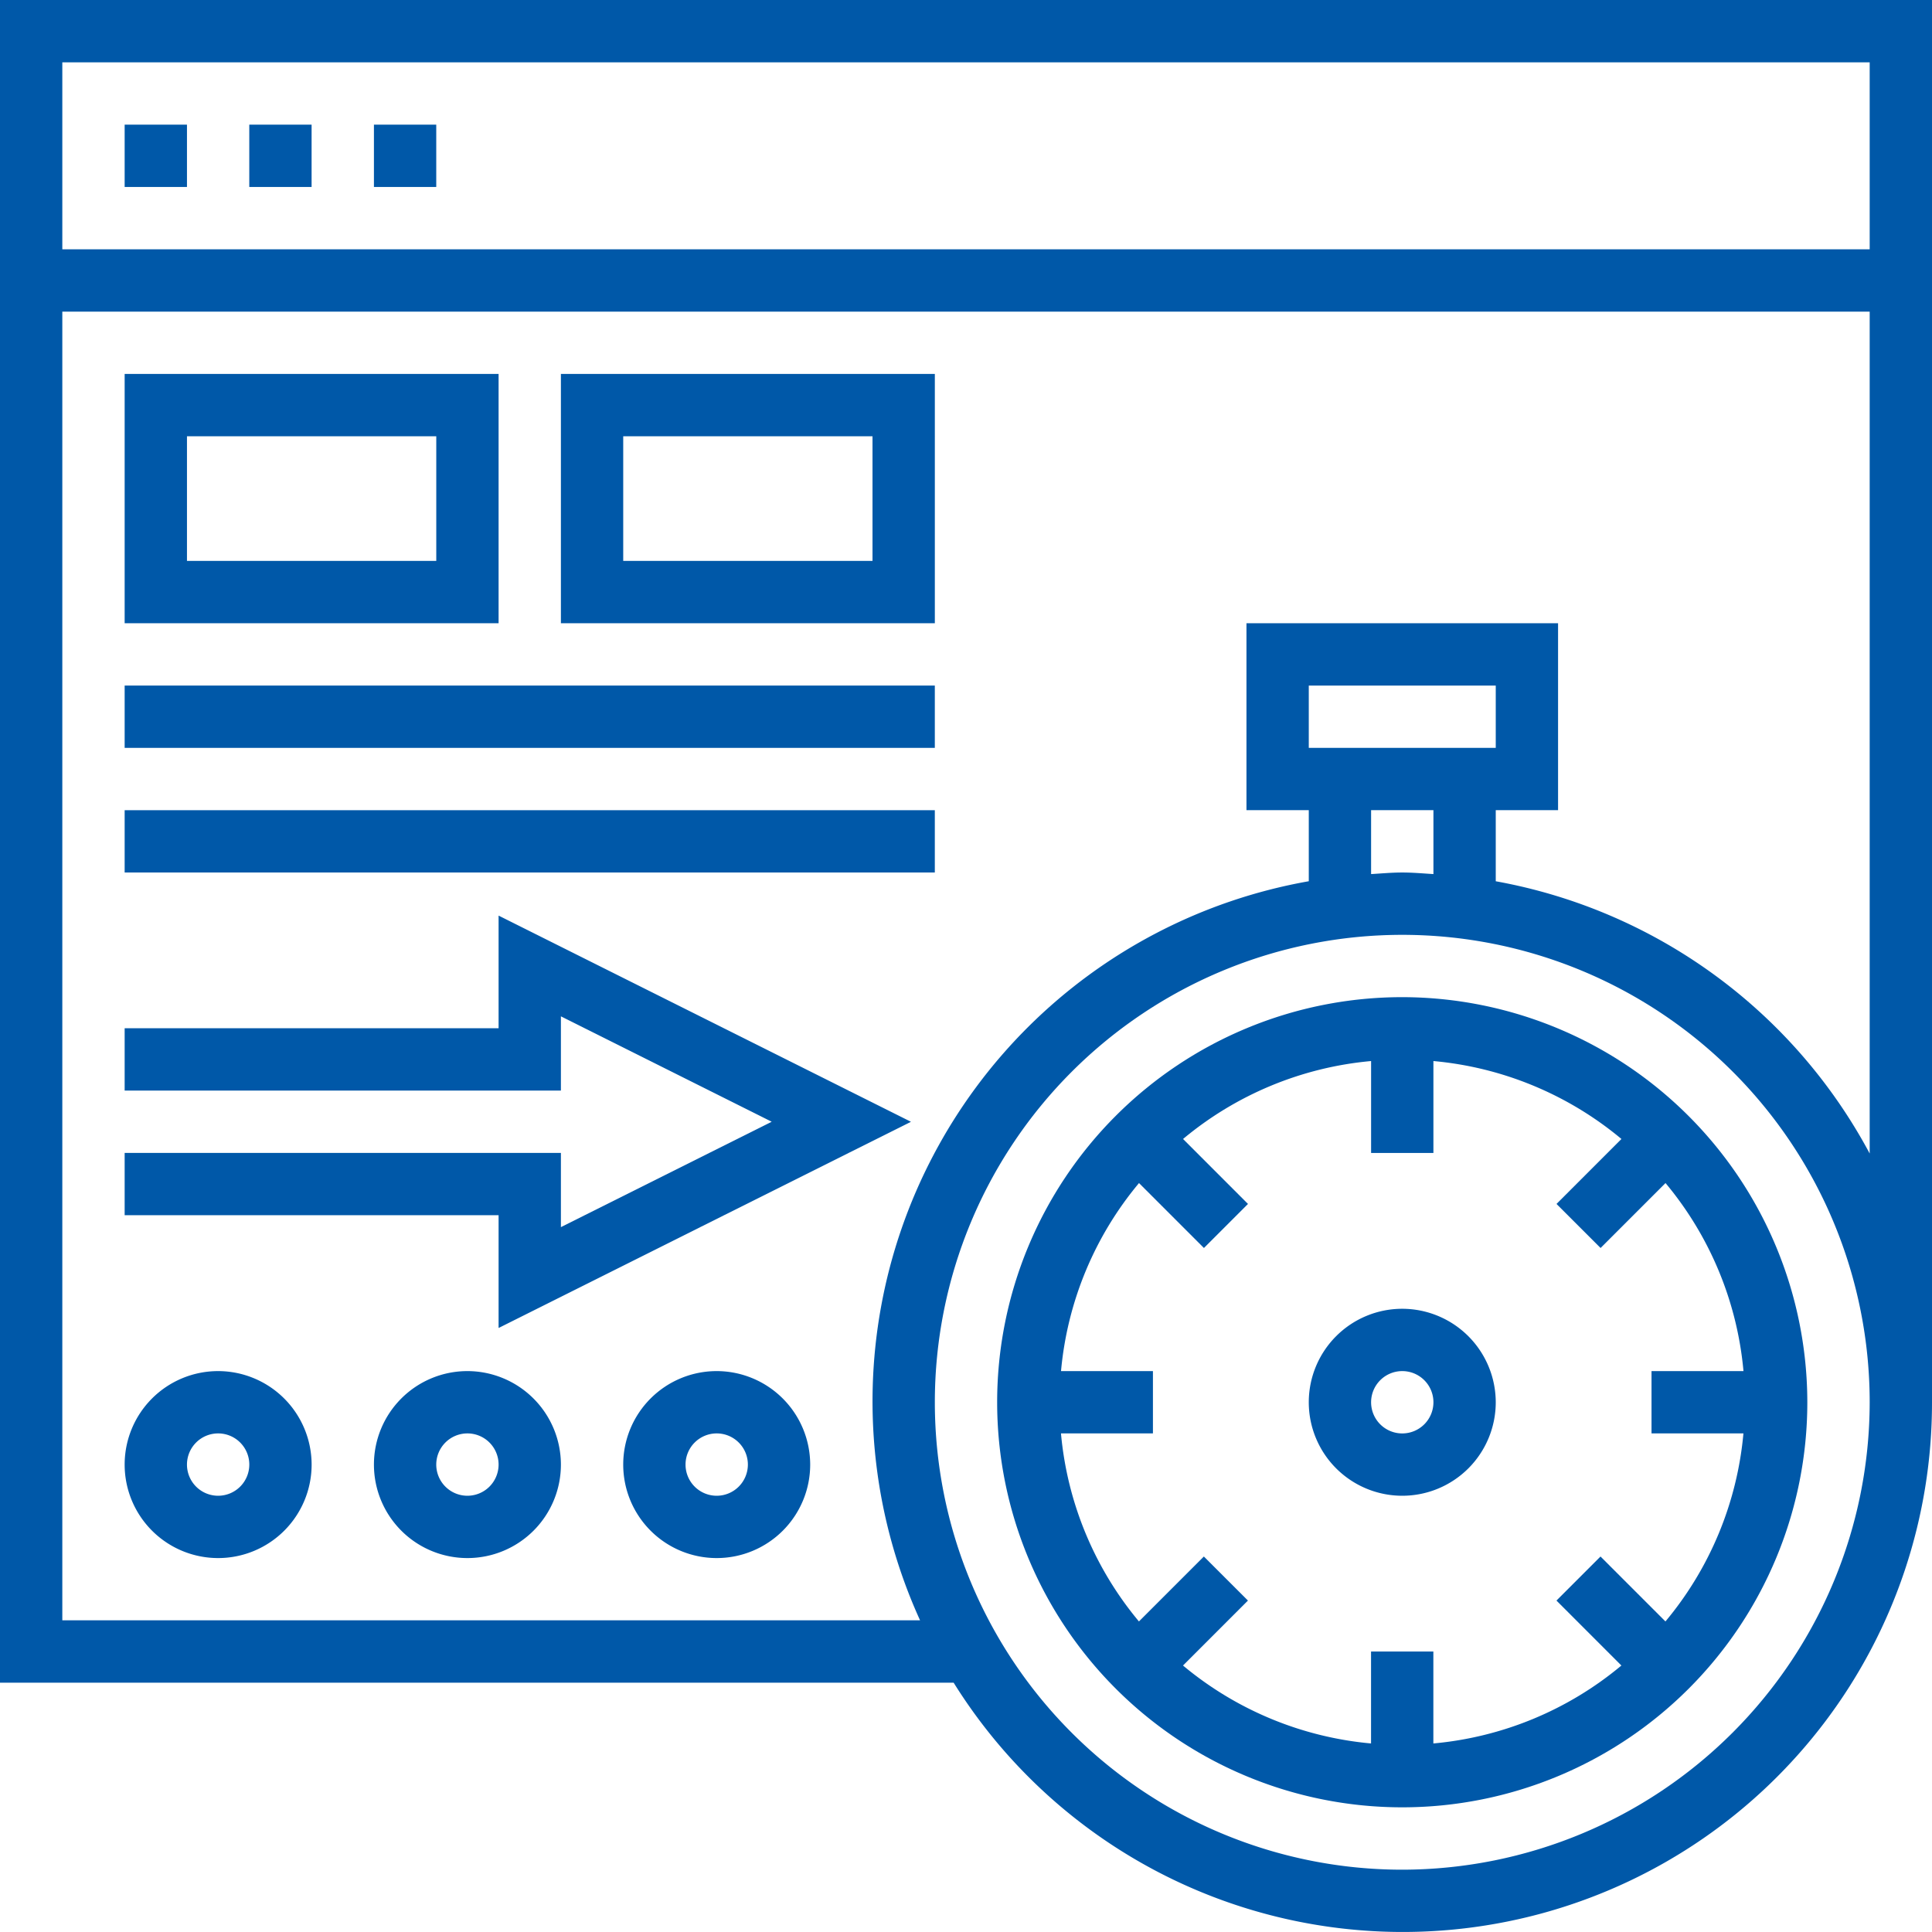
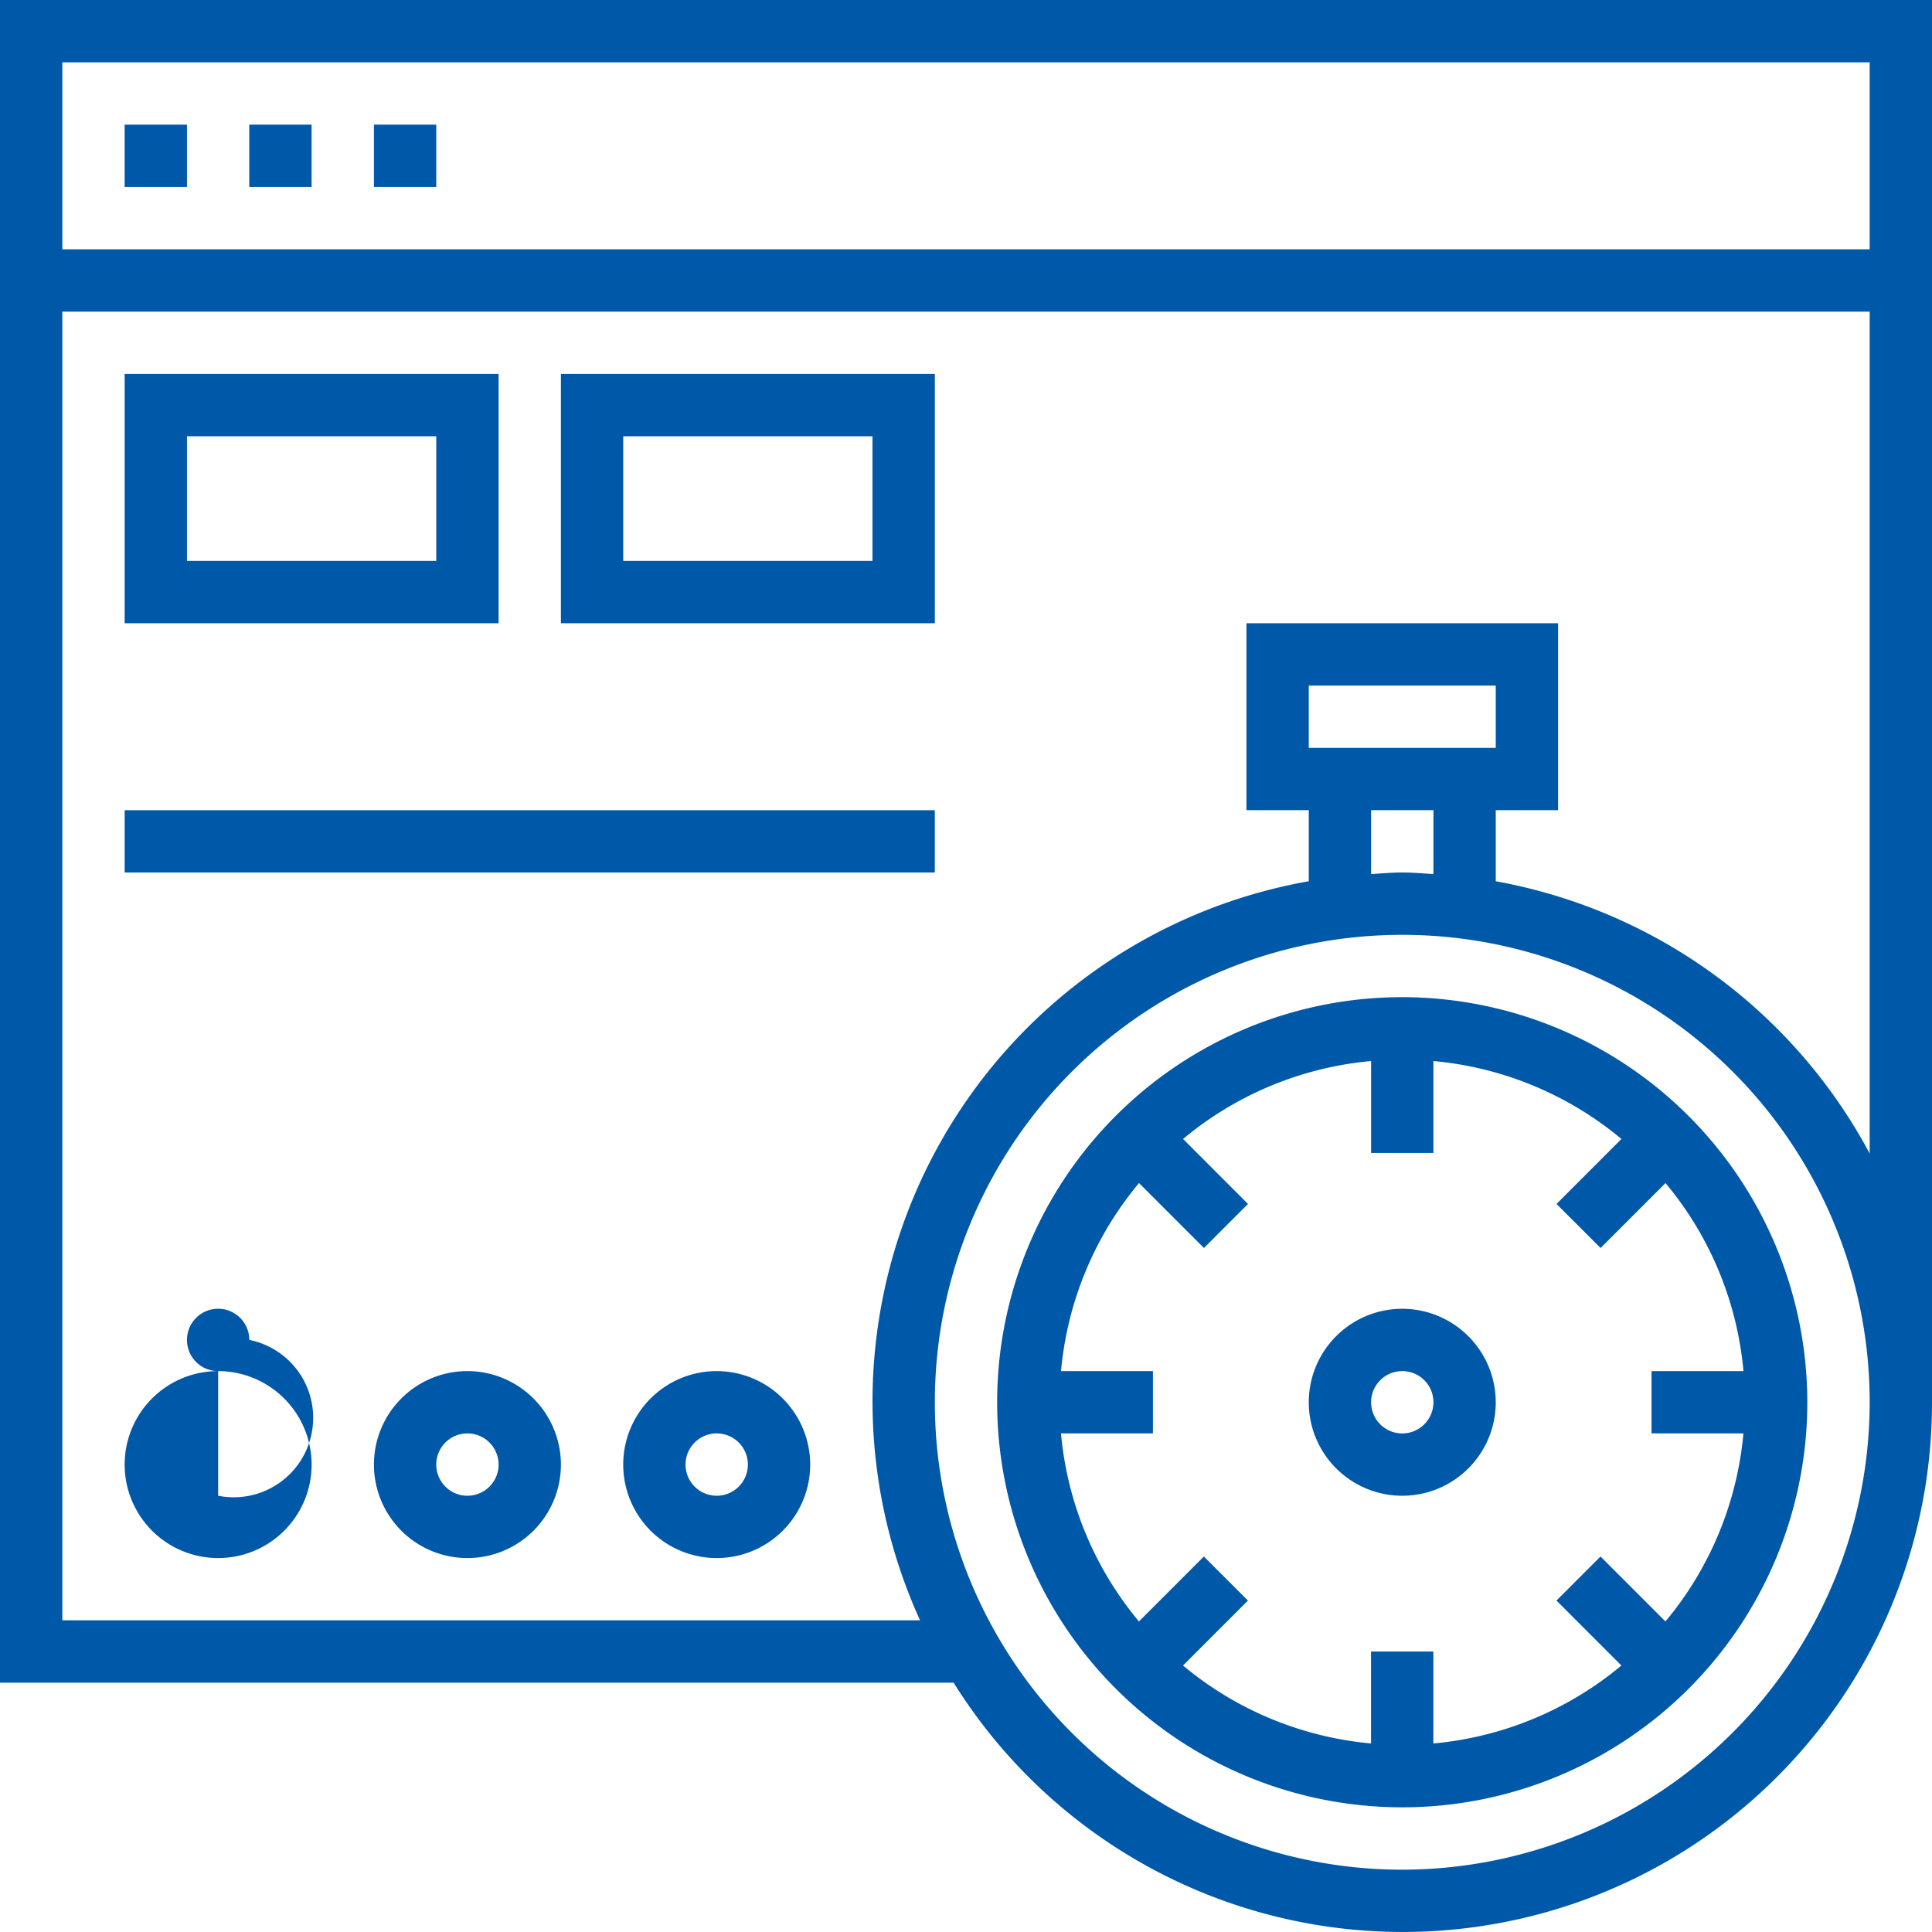
<svg xmlns="http://www.w3.org/2000/svg" width="79.649" height="79.649" viewBox="0 0 79.649 79.649">
  <g id="Unit_Test" data-name="Unit Test" transform="translate(0 0)">
    <path id="Path_1702" data-name="Path 1702" d="M0,0V69.372H39.316A21.818,21.818,0,0,0,79.649,57.81V0ZM77.08,2.569v7.708H2.569V2.569ZM57.81,77.08A19.27,19.27,0,1,1,77.08,57.81,19.292,19.292,0,0,1,57.81,77.08ZM53.956,30.832V28.263h7.708v2.569ZM59.095,33.4v2.635c-.428-.026-.851-.065-1.285-.065s-.857.04-1.285.065V33.4Zm2.569,2.93V33.4h2.569V25.693H51.387V33.4h2.569v2.93A21.774,21.774,0,0,0,37.931,66.8H2.569V12.847H77.08V47.555A21.888,21.888,0,0,0,61.664,36.331Zm0,0" transform="translate(0 0)" fill="#0058a8" />
    <path id="Path_1703" data-name="Path 1703" d="M272.7,256a16.7,16.7,0,1,0,16.7,16.7A16.72,16.72,0,0,0,272.7,256Zm14.066,17.985a14.06,14.06,0,0,1-3.215,7.752l-2.677-2.677-1.816,1.816,2.677,2.678a14.062,14.062,0,0,1-7.752,3.213v-3.789h-2.569v3.789a14.075,14.075,0,0,1-7.752-3.213l2.677-2.678-1.817-1.816-2.677,2.677a14.064,14.064,0,0,1-3.214-7.752h3.791v-2.569h-3.789a14.06,14.06,0,0,1,3.215-7.752l2.677,2.677,1.816-1.816-2.677-2.678a14.062,14.062,0,0,1,7.752-3.213v3.789h2.569v-3.789a14.075,14.075,0,0,1,7.752,3.213l-2.677,2.678,1.817,1.816,2.677-2.677a14.063,14.063,0,0,1,3.214,7.752h-3.791v2.569Zm0,0" transform="translate(-214.891 -214.891)" fill="#0058a8" />
    <path id="Path_1704" data-name="Path 1704" d="M339.854,336a3.854,3.854,0,1,0,3.854,3.854A3.859,3.859,0,0,0,339.854,336Zm0,5.139a1.285,1.285,0,1,1,1.285-1.285A1.286,1.286,0,0,1,339.854,341.139Zm0,0" transform="translate(-282.044 -282.044)" fill="#0058a8" />
-     <path id="Path_1705" data-name="Path 1705" d="M47.416,239.7H32v2.569H49.985v-3.06l8.69,4.345-8.69,4.345v-3.06H32v2.569H47.416v4.648l17-8.5-17-8.5Zm0,0" transform="translate(-26.861 -197.309)" fill="#0058a8" />
-     <path id="Path_1706" data-name="Path 1706" d="M35.854,352a3.854,3.854,0,1,0,3.854,3.854A3.859,3.859,0,0,0,35.854,352Zm0,5.139a1.285,1.285,0,1,1,1.285-1.285A1.286,1.286,0,0,1,35.854,357.139Zm0,0" transform="translate(-26.861 -295.475)" fill="#0058a8" />
+     <path id="Path_1706" data-name="Path 1706" d="M35.854,352a3.854,3.854,0,1,0,3.854,3.854A3.859,3.859,0,0,0,35.854,352Za1.285,1.285,0,1,1,1.285-1.285A1.286,1.286,0,0,1,35.854,357.139Zm0,0" transform="translate(-26.861 -295.475)" fill="#0058a8" />
    <path id="Path_1707" data-name="Path 1707" d="M99.854,352a3.854,3.854,0,1,0,3.854,3.854A3.859,3.859,0,0,0,99.854,352Zm0,5.139a1.285,1.285,0,1,1,1.285-1.285A1.286,1.286,0,0,1,99.854,357.139Zm0,0" transform="translate(-80.584 -295.475)" fill="#0058a8" />
    <path id="Path_1708" data-name="Path 1708" d="M163.854,352a3.854,3.854,0,1,0,3.854,3.854A3.859,3.859,0,0,0,163.854,352Zm0,5.139a1.285,1.285,0,1,1,1.285-1.285A1.286,1.286,0,0,1,163.854,357.139Zm0,0" transform="translate(-134.307 -295.475)" fill="#0058a8" />
    <path id="Path_1709" data-name="Path 1709" d="M47.416,96H32v10.277H47.416Zm-2.569,7.708H34.569V98.569H44.847Zm0,0" transform="translate(-26.861 -80.584)" fill="#0058a8" />
    <path id="Path_1710" data-name="Path 1710" d="M144,106.277h15.416V96H144Zm2.569-7.708h10.277v5.139H146.569Zm0,0" transform="translate(-120.876 -80.584)" fill="#0058a8" />
-     <path id="Path_1711" data-name="Path 1711" d="M32,176H65.4v2.569H32Zm0,0" transform="translate(-26.861 -147.737)" fill="#0058a8" />
    <path id="Path_1712" data-name="Path 1712" d="M32,208H65.4v2.569H32Zm0,0" transform="translate(-26.861 -174.599)" fill="#0058a8" />
    <path id="Path_1713" data-name="Path 1713" d="M32,32h2.569v2.569H32Zm0,0" transform="translate(-26.861 -26.861)" fill="#0058a8" />
    <path id="Path_1714" data-name="Path 1714" d="M64,32h2.569v2.569H64Zm0,0" transform="translate(-53.723 -26.861)" fill="#0058a8" />
    <path id="Path_1715" data-name="Path 1715" d="M96,32h2.569v2.569H96Zm0,0" transform="translate(-80.584 -26.861)" fill="#0058a8" />
  </g>
</svg>